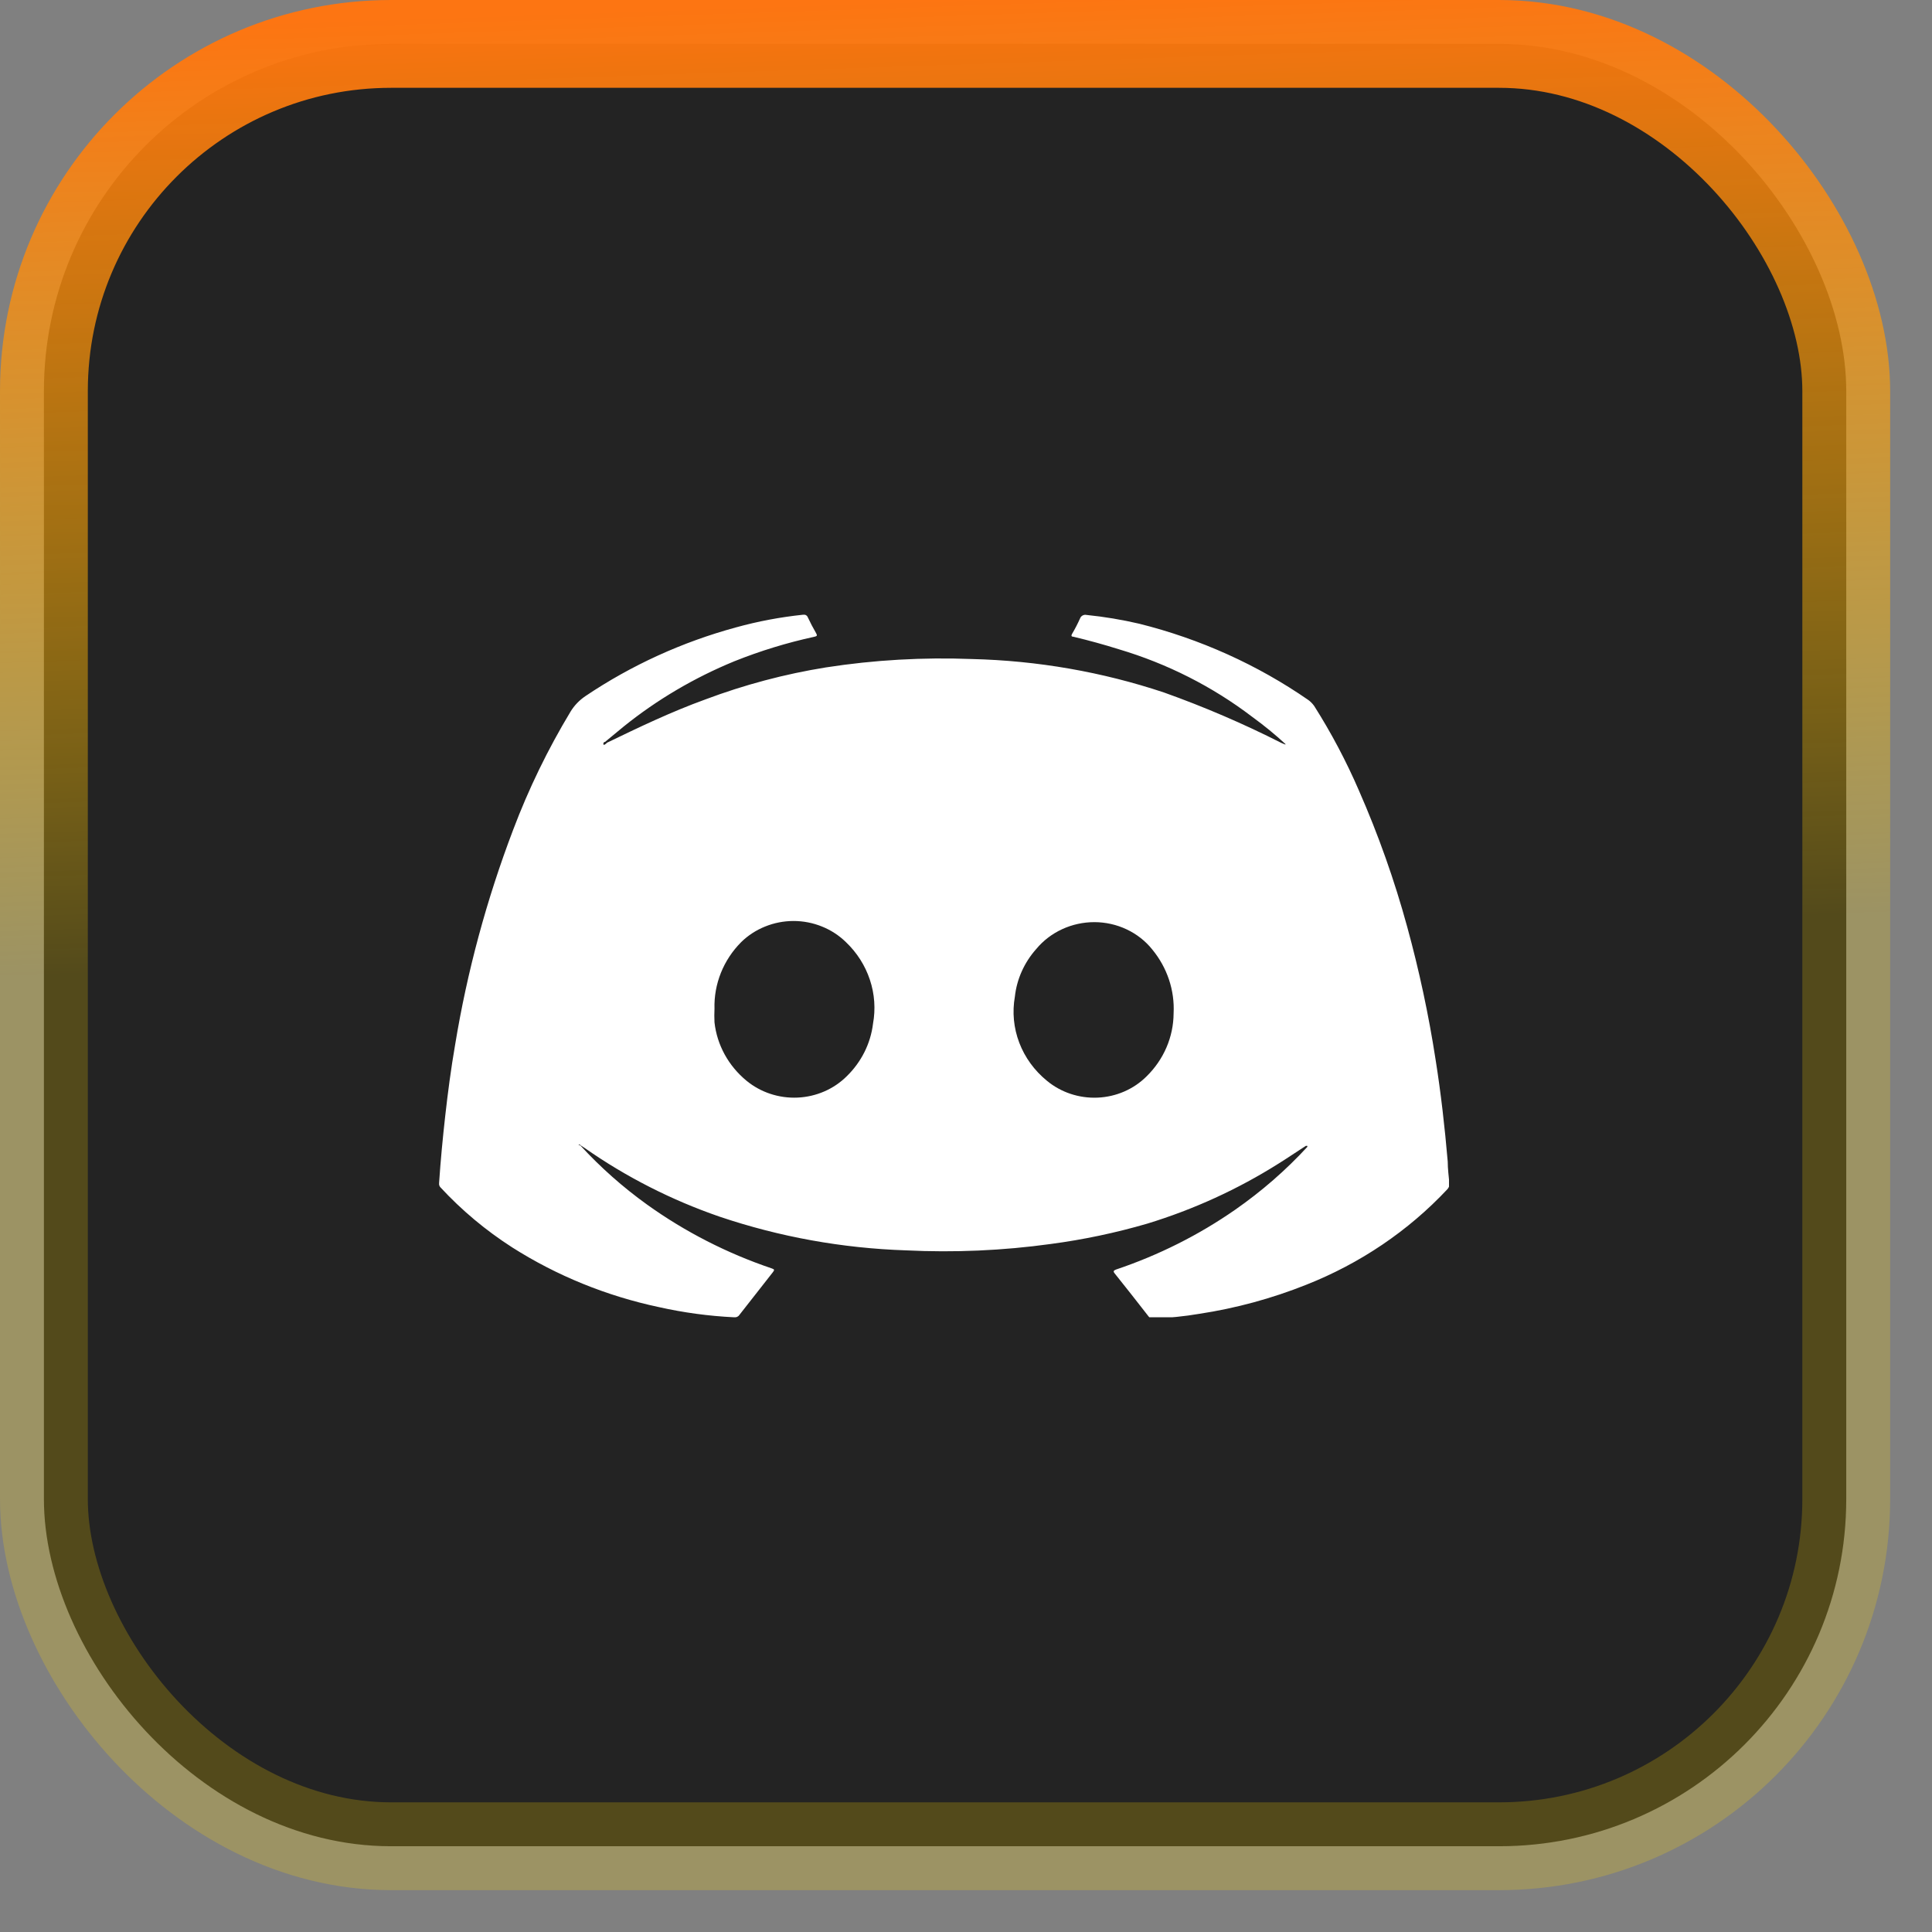
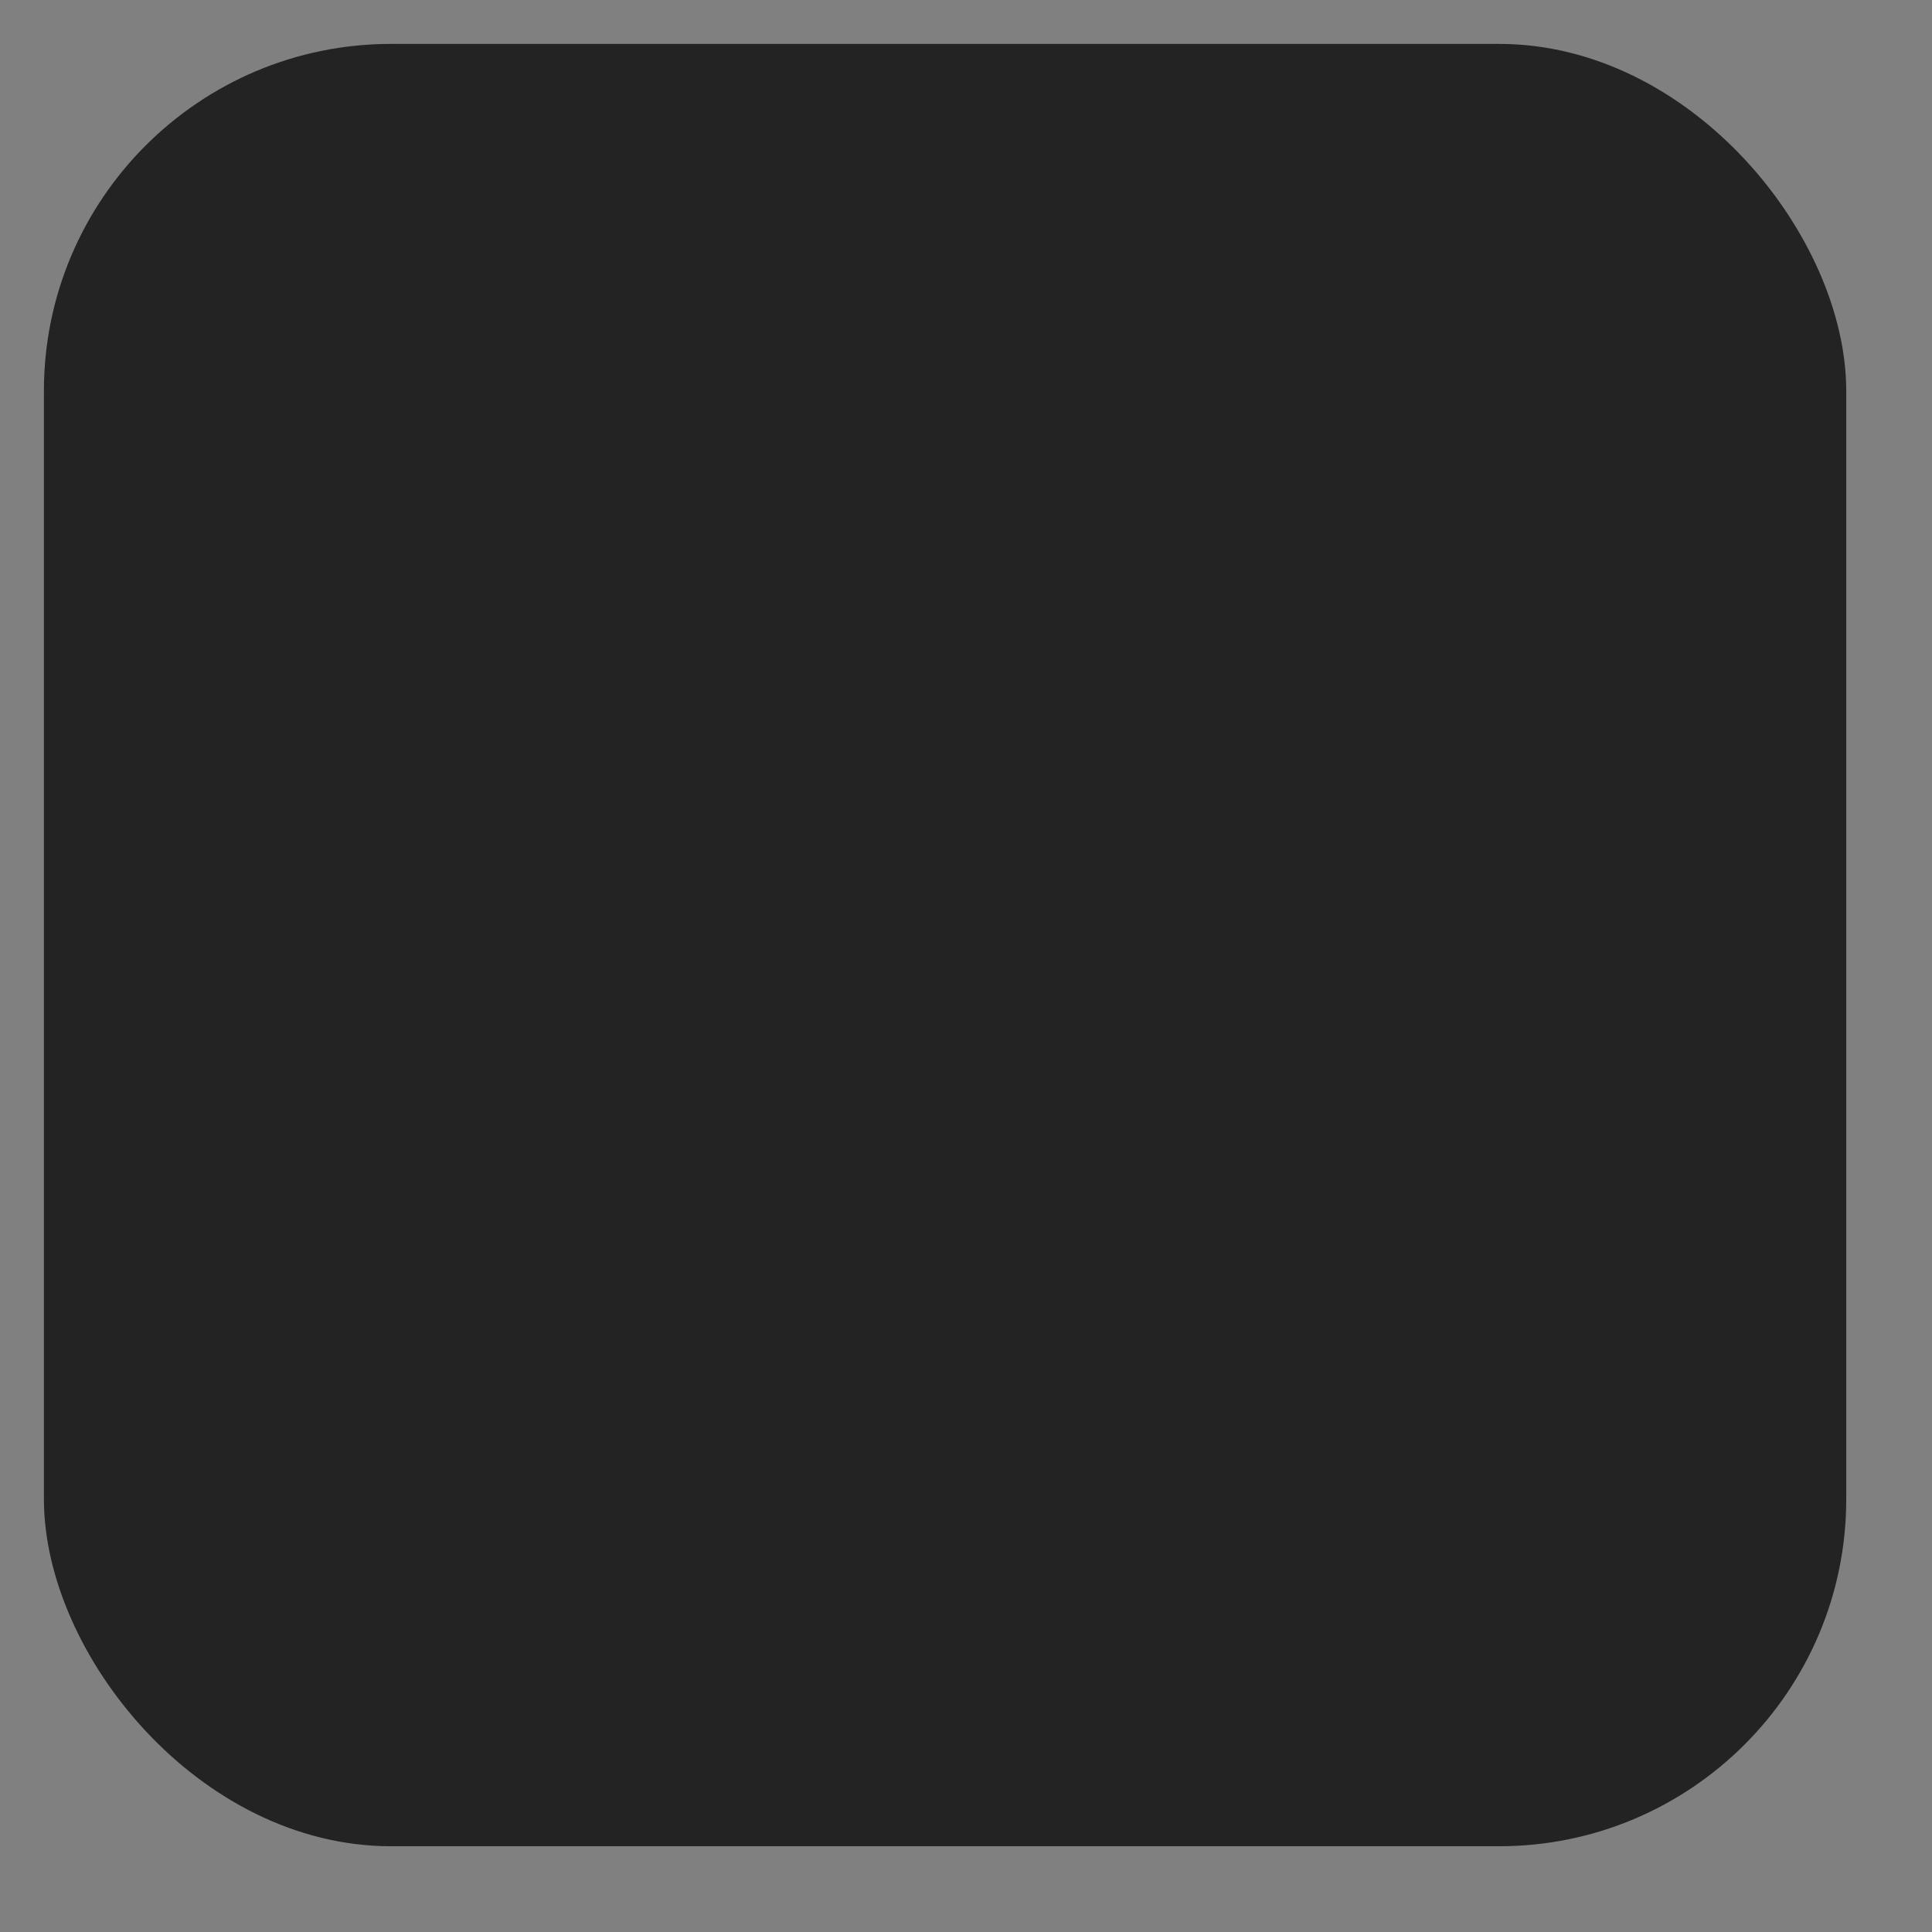
<svg xmlns="http://www.w3.org/2000/svg" width="44" height="44" viewBox="0 0 44 44" fill="none">
  <rect x="0" y="0" width="44" height="44" fill="#808080" stroke="none" />
  <rect x="1" y="1" width="41.047" height="41.047" rx="7.906" fill="#232323" />
  <g clip-path="url(#clip0_2112_3036)">
    <path d="M13.221 26.091C13.677 26.587 14.185 27.037 14.737 27.434C15.599 28.052 16.554 28.541 17.57 28.885C17.642 28.908 17.642 28.922 17.599 28.977L16.841 29.944C16.828 29.965 16.809 29.981 16.787 29.991C16.764 30.001 16.739 30.004 16.715 30C16.138 29.972 15.566 29.894 15.004 29.768C13.814 29.515 12.683 29.055 11.667 28.41C11.062 28.022 10.512 27.561 10.029 27.039C10.017 27.026 10.008 27.01 10.004 26.993C9.998 26.977 9.997 26.959 10 26.942C10.034 26.43 10.083 25.919 10.141 25.403C10.199 24.887 10.272 24.329 10.365 23.794C10.639 22.126 11.082 20.487 11.686 18.9C12.038 17.968 12.475 17.067 12.993 16.208C13.079 16.066 13.197 15.944 13.338 15.85C14.38 15.149 15.538 14.621 16.763 14.288C17.262 14.15 17.773 14.054 18.289 14C18.311 13.995 18.334 13.999 18.353 14.009C18.373 14.019 18.388 14.036 18.396 14.056C18.454 14.18 18.517 14.301 18.585 14.418C18.614 14.47 18.614 14.488 18.546 14.502C17.923 14.637 17.314 14.824 16.724 15.06C15.814 15.434 14.966 15.933 14.208 16.543L13.78 16.896C13.78 16.896 13.741 16.896 13.741 16.943C13.741 16.989 13.8 16.943 13.824 16.915C14.557 16.561 15.281 16.213 16.064 15.929C16.95 15.596 17.87 15.351 18.809 15.2C19.908 15.029 21.023 14.966 22.137 15.009C23.627 15.045 25.102 15.302 26.509 15.771C27.425 16.098 28.318 16.481 29.181 16.919L29.259 16.952C29.259 16.952 29.259 16.952 29.283 16.952C29.041 16.729 28.798 16.529 28.516 16.324C27.612 15.635 26.583 15.114 25.479 14.786C25.139 14.679 24.799 14.586 24.449 14.502C24.401 14.502 24.391 14.479 24.415 14.437C24.484 14.321 24.545 14.202 24.6 14.079C24.611 14.052 24.631 14.03 24.658 14.016C24.685 14.002 24.716 13.998 24.746 14.005C25.15 14.046 25.551 14.113 25.946 14.205C27.331 14.551 28.638 15.14 29.798 15.943C29.849 15.981 29.894 16.027 29.93 16.078C30.321 16.695 30.662 17.34 30.95 18.007C31.392 19.014 31.759 20.05 32.048 21.108C32.321 22.103 32.537 23.111 32.694 24.129C32.816 24.896 32.903 25.663 32.971 26.453C32.971 26.625 32.995 26.793 33.01 26.965C33.011 27.01 32.993 27.053 32.961 27.086C32.074 28.033 30.974 28.776 29.745 29.261C28.965 29.572 28.15 29.794 27.316 29.921C26.969 29.98 26.618 30.015 26.266 30.028C26.246 30.031 26.225 30.028 26.206 30.02C26.187 30.012 26.171 29.998 26.159 29.982C25.902 29.652 25.644 29.322 25.382 28.996C25.338 28.94 25.382 28.931 25.416 28.913C26.388 28.586 27.305 28.126 28.137 27.546C28.735 27.129 29.285 26.65 29.774 26.119V26.096C29.774 26.096 29.75 26.096 29.74 26.096C29.531 26.23 29.327 26.37 29.118 26.5C28.192 27.084 27.187 27.544 26.13 27.867C25.411 28.077 24.675 28.232 23.929 28.331C22.837 28.482 21.732 28.53 20.631 28.476C19.184 28.428 17.754 28.17 16.389 27.709C15.293 27.331 14.259 26.805 13.319 26.147L13.212 26.077C13.212 26.077 13.212 26.044 13.173 26.077H13.197L13.221 26.091ZM16.272 22.972C16.267 23.076 16.267 23.179 16.272 23.283C16.329 23.799 16.59 24.274 17.001 24.613C17.323 24.878 17.739 25.016 18.164 24.997C18.589 24.978 18.99 24.804 19.285 24.51C19.617 24.186 19.827 23.766 19.882 23.316C19.943 22.981 19.919 22.637 19.811 22.314C19.704 21.99 19.517 21.696 19.265 21.456C19.11 21.304 18.924 21.183 18.72 21.101C18.515 21.018 18.295 20.975 18.073 20.975C17.85 20.975 17.63 21.018 17.425 21.101C17.221 21.183 17.035 21.304 16.88 21.456C16.679 21.658 16.522 21.896 16.418 22.156C16.314 22.416 16.264 22.693 16.272 22.972ZM26.728 23.079C26.755 22.553 26.582 22.037 26.242 21.624C26.087 21.43 25.888 21.274 25.659 21.166C25.431 21.058 25.18 21.002 24.925 21.001C24.67 21.001 24.418 21.056 24.189 21.162C23.959 21.268 23.757 21.423 23.599 21.614C23.327 21.92 23.157 22.298 23.113 22.698C23.051 23.05 23.085 23.411 23.213 23.747C23.341 24.083 23.558 24.381 23.842 24.613C24.161 24.878 24.574 25.016 24.997 24.998C25.419 24.98 25.818 24.807 26.111 24.515C26.504 24.131 26.725 23.616 26.728 23.079Z" fill="white" />
  </g>
-   <rect x="1" y="1" width="41.047" height="41.047" rx="7.906" stroke="url(#paint0_linear_2112_3036)" stroke-width="2" />
  <defs>
    <linearGradient id="paint0_linear_2112_3036" x1="21.523" y1="4.05243e-06" x2="22.978" y2="43.008" gradientUnits="userSpaceOnUse">
      <stop stop-color="#FF740F" stop-opacity="0.98" />
      <stop offset="0.5" stop-color="#FFD500" stop-opacity="0.22" />
    </linearGradient>
    <clipPath id="clip0_2112_3036">
-       <rect width="23" height="16" fill="white" transform="translate(10 14)" />
-     </clipPath>
+       </clipPath>
  </defs>
</svg>